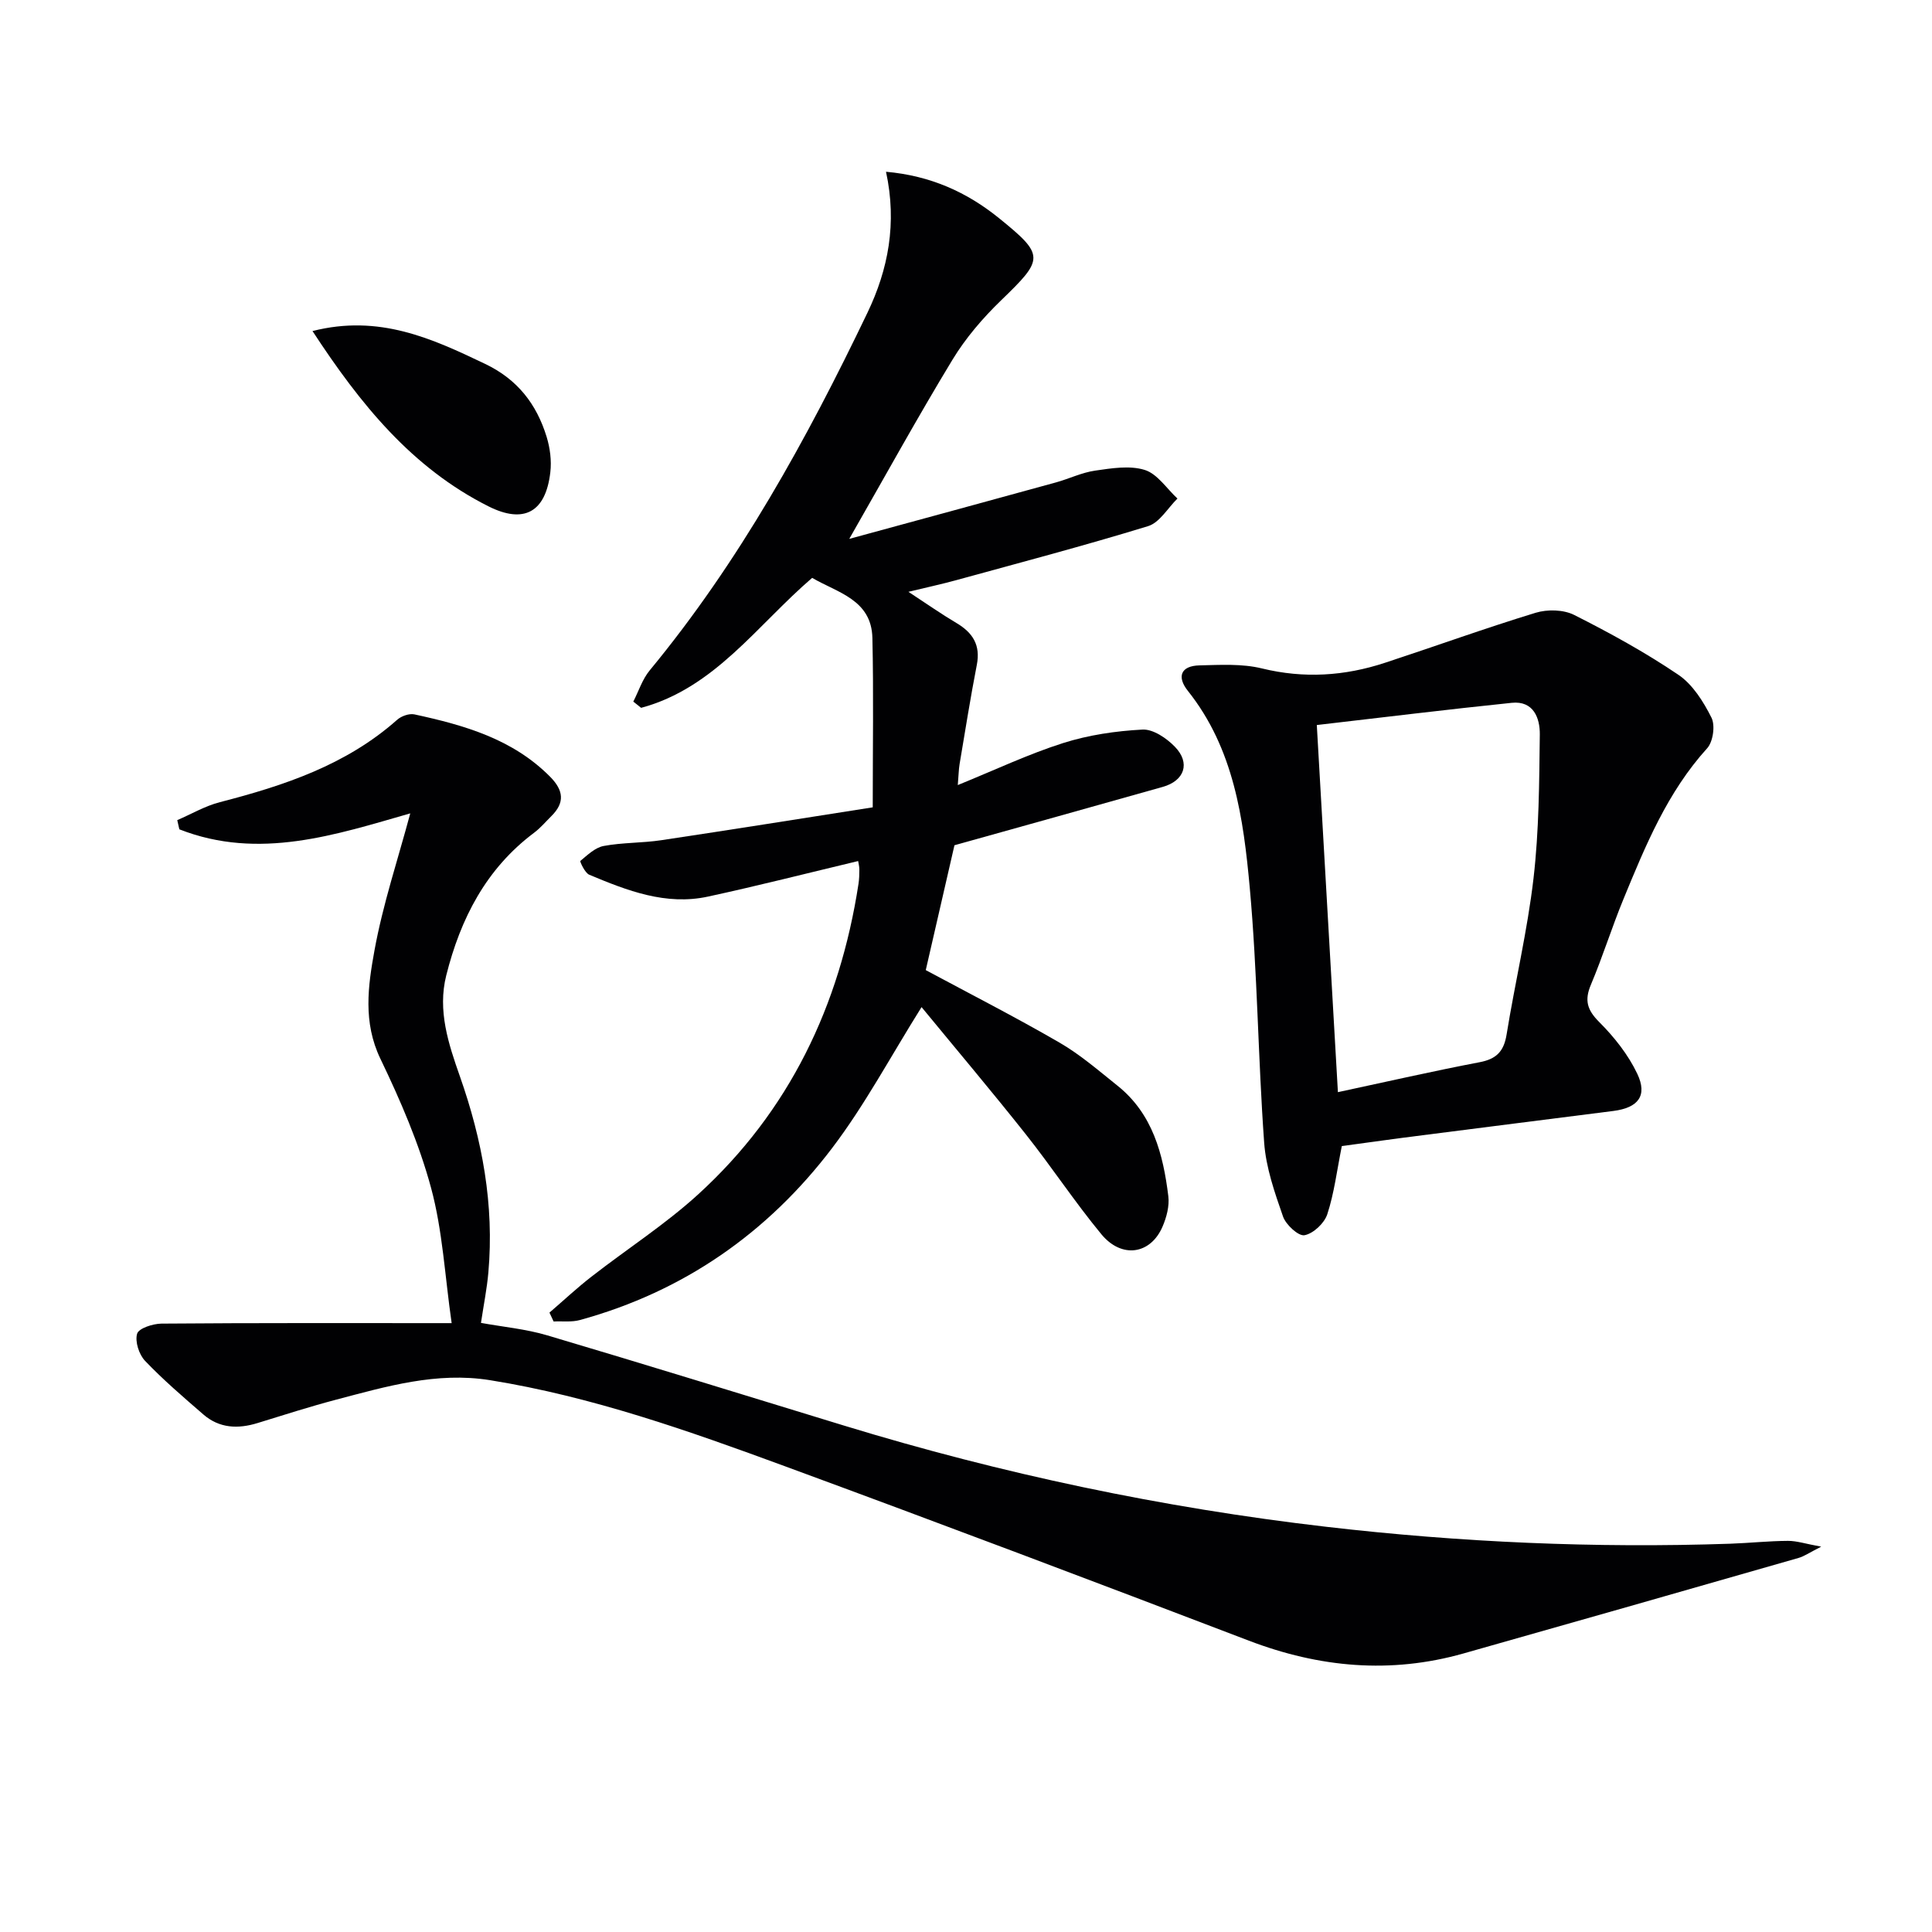
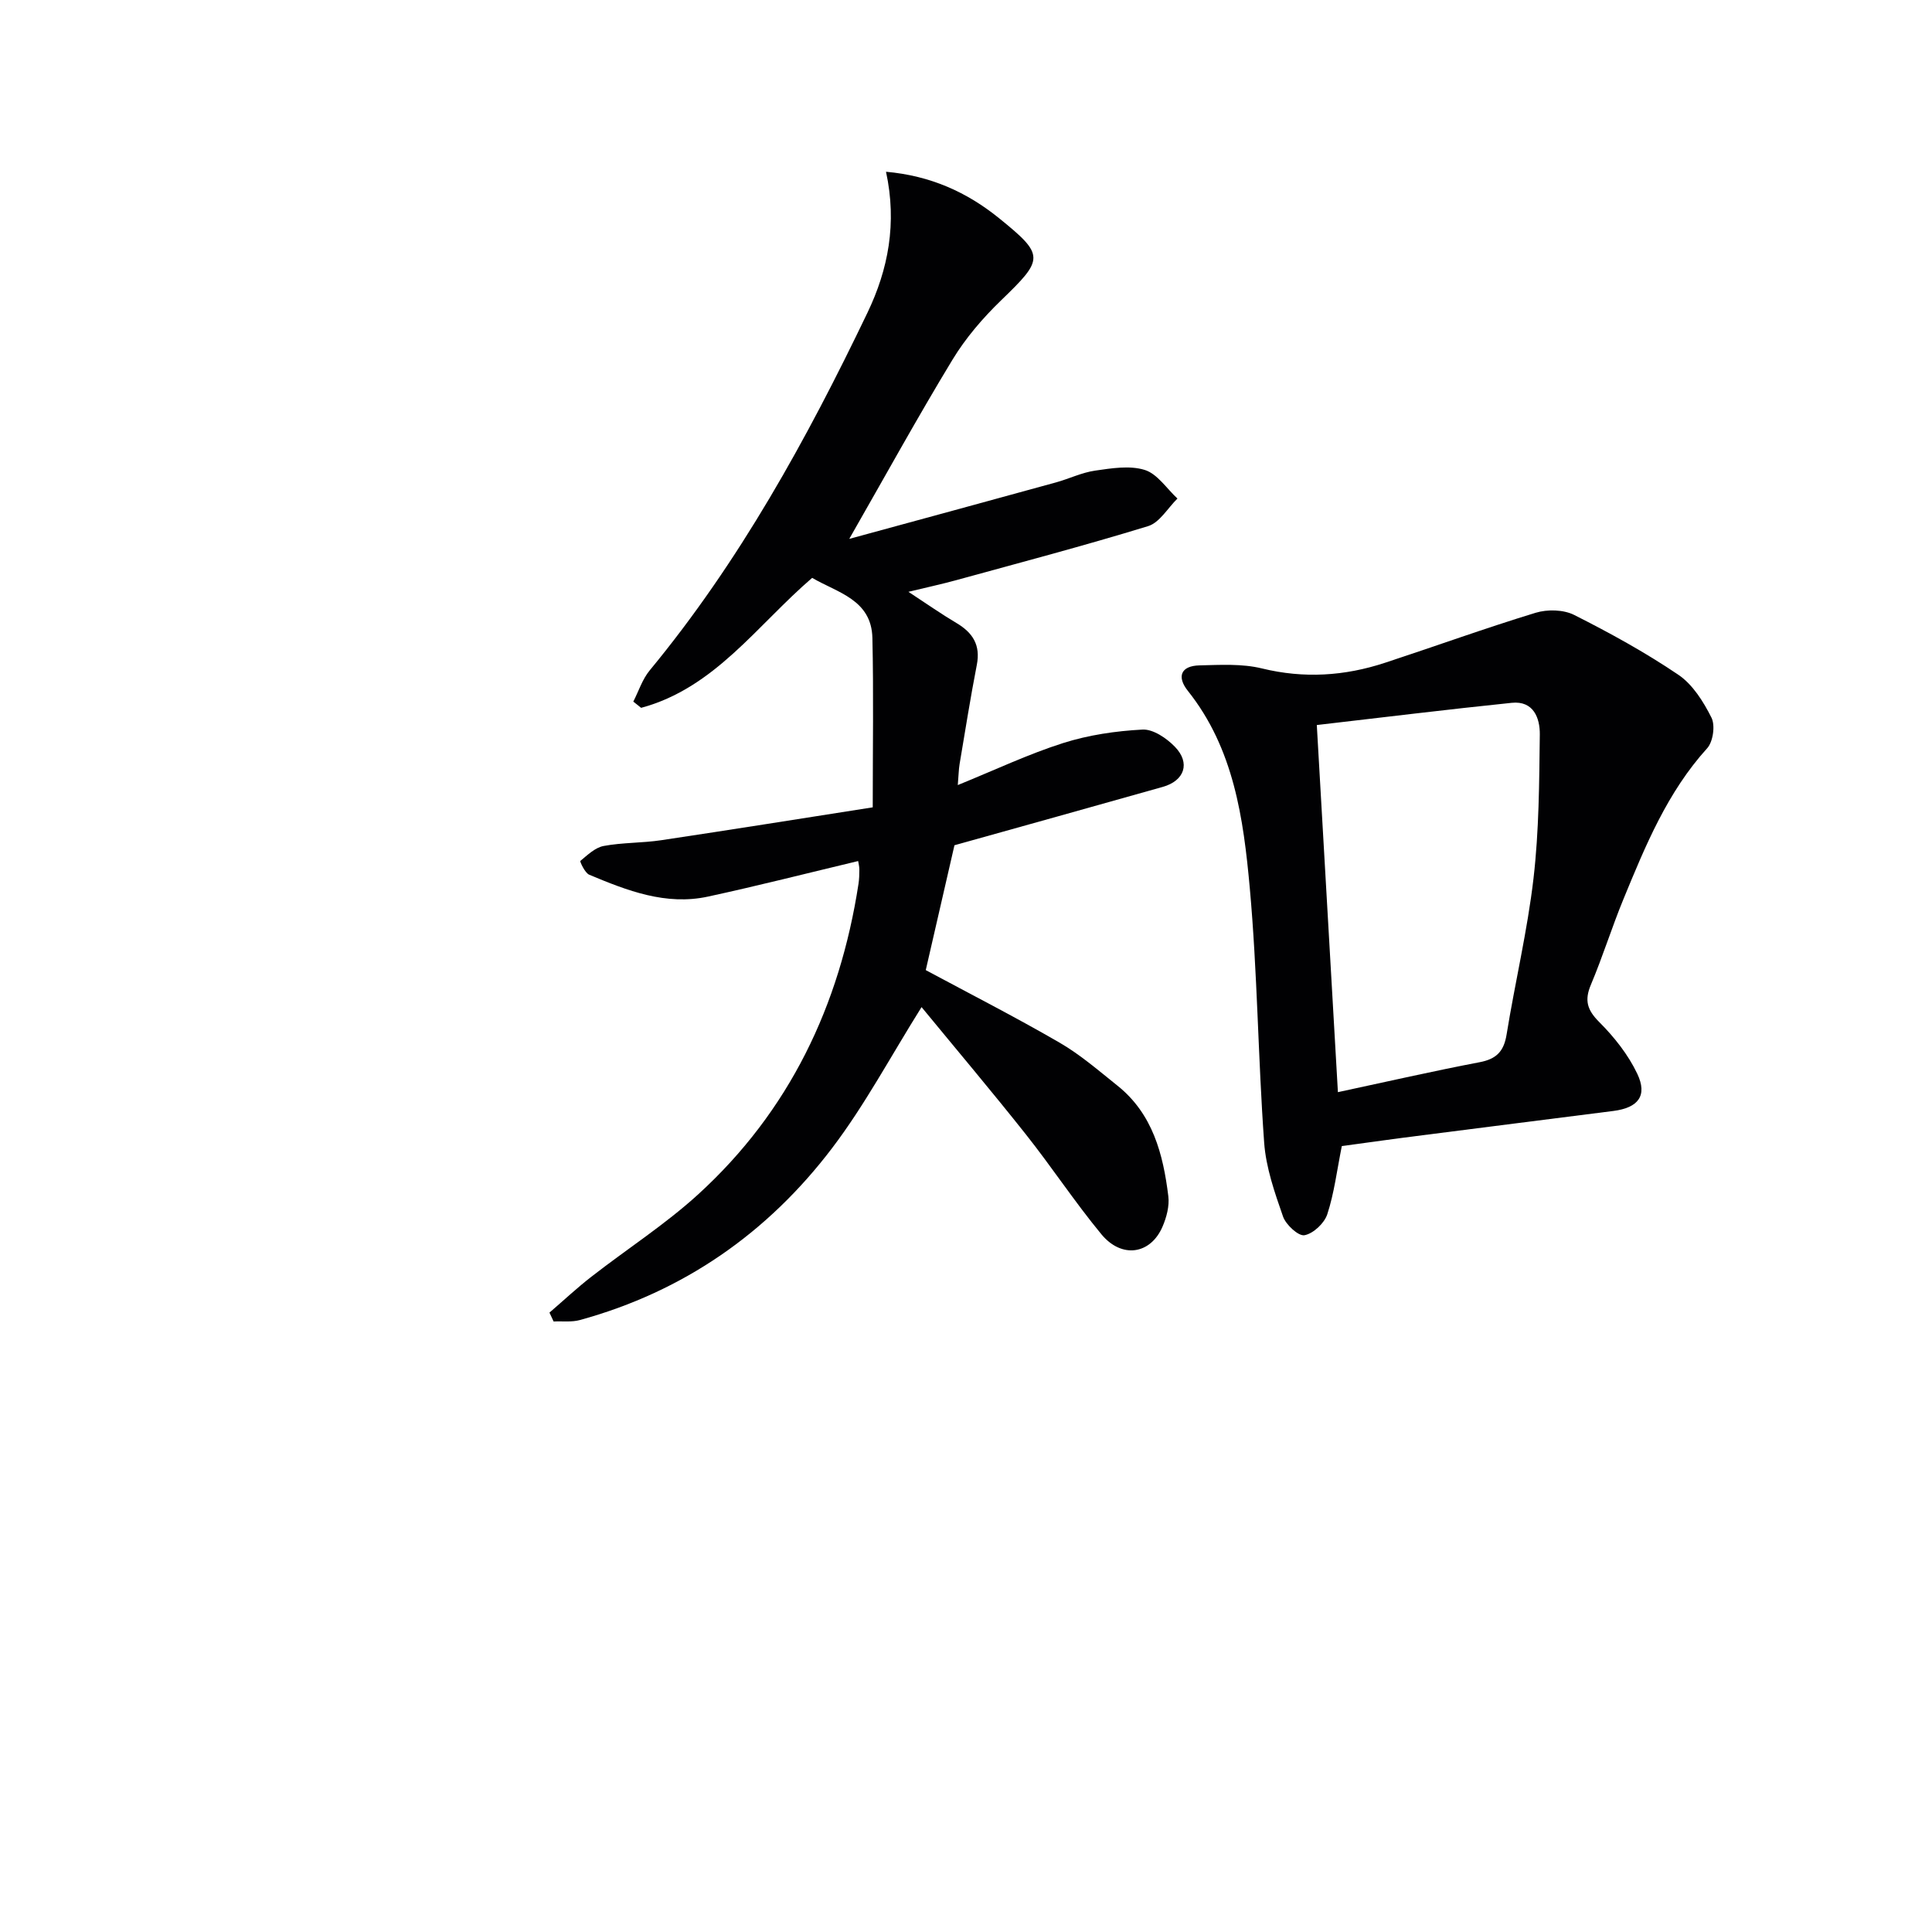
<svg xmlns="http://www.w3.org/2000/svg" enable-background="new 0 0 400 400" viewBox="0 0 400 400">
  <g fill="#010103">
    <path d="m197.61 175c-2.02 8.8-3.99 17.34-5.94 25.85 9.09 4.89 18.52 9.7 27.67 15 4.29 2.48 8.11 5.8 12 8.91 7.32 5.84 9.48 14.2 10.55 22.91.25 2.03-.37 4.36-1.2 6.29-2.48 5.76-8.45 6.68-12.67 1.57-5.5-6.66-10.27-13.92-15.64-20.69-7.09-8.94-14.46-17.67-21.58-26.33-6.44 10.27-11.75 20.28-18.52 29.19-13.34 17.57-30.76 29.71-52.22 35.6-1.71.47-3.62.21-5.44.3-.29-.61-.58-1.23-.86-1.84 2.89-2.48 5.67-5.09 8.67-7.42 7.34-5.72 15.25-10.8 22.1-17.04 18.92-17.26 29.34-39.14 33.21-64.29.15-.98.18-1.99.18-2.99 0-.63-.17-1.26-.25-1.75-10.47 2.5-20.74 5.12-31.09 7.36-8.73 1.89-16.74-1.24-24.59-4.53-.9-.38-1.96-2.75-1.84-2.85 1.48-1.22 3.06-2.77 4.83-3.1 3.9-.73 7.96-.6 11.9-1.19 14.57-2.18 29.12-4.51 43.81-6.81 0-12.26.19-23.66-.07-35.06-.18-7.97-7.27-9.39-12.47-12.45-11.42 9.81-20.18 22.81-35.41 26.91-.54-.43-1.08-.86-1.62-1.29 1.11-2.17 1.87-4.62 3.39-6.46 18.59-22.51 32.52-47.86 45.07-74.02 4.32-9 6.17-18.53 3.86-29.22 9.23.82 16.75 4.23 23.4 9.61 9.5 7.69 9.31 8.43.46 16.98-3.8 3.67-7.36 7.81-10.09 12.31-7.23 11.91-13.95 24.13-21.38 37.11 14.5-3.95 28.65-7.8 42.79-11.69 2.72-.75 5.33-2.04 8.09-2.44 3.41-.49 7.18-1.12 10.31-.14 2.61.82 4.53 3.86 6.76 5.92-2.01 1.96-3.69 4.98-6.08 5.71-13.16 4.04-26.49 7.55-39.77 11.2-2.88.79-5.8 1.42-9.85 2.4 3.8 2.49 6.81 4.6 9.96 6.47 3.37 2 5 4.56 4.2 8.65-1.33 6.83-2.41 13.7-3.57 20.56-.18 1.08-.19 2.19-.37 4.33 7.73-3.14 14.61-6.41 21.81-8.7 5.26-1.67 10.91-2.5 16.44-2.79 2.2-.11 4.99 1.79 6.7 3.56 3.26 3.36 2 7.04-2.52 8.31-14.34 4.06-28.72 8.05-43.12 12.08z" />
-     <path d="m93.51 273.94c-1.41-9.79-1.87-19.15-4.26-27.99-2.49-9.2-6.35-18.13-10.5-26.76-3.62-7.53-2.56-15.07-1.22-22.41 1.74-9.56 4.86-18.87 7.41-28.38-15.29 4.37-31.31 9.79-47.81 3.3-.14-.63-.29-1.27-.43-1.9 2.93-1.26 5.76-2.93 8.82-3.72 13.3-3.43 26.15-7.69 36.7-17.05.87-.78 2.51-1.36 3.6-1.12 10.29 2.23 20.32 5.07 28.09 12.92 2.77 2.81 3.07 5.33.26 8.12-1.18 1.17-2.27 2.47-3.59 3.46-9.96 7.46-15.24 17.8-18.19 29.54-1.83 7.29.46 14.17 2.82 20.88 4.64 13.18 7.14 26.63 5.9 40.63-.29 3.3-.95 6.57-1.53 10.43 4.47.82 9.25 1.25 13.76 2.59 20.53 6.09 40.98 12.43 61.46 18.69 32.62 9.97 65.83 16.99 99.74 20.93 27.83 3.23 55.7 4.46 83.69 3.51 3.98-.14 7.96-.57 11.94-.59 1.84-.01 3.69.62 6.89 1.2-2.43 1.23-3.51 2-4.71 2.34-23.12 6.63-46.24 13.24-69.38 19.78-15.09 4.26-29.8 2.92-44.41-2.66-31.95-12.21-63.95-24.3-96.05-36.11-19.93-7.33-39.96-14.43-61.06-17.82-11.05-1.77-21.44 1.29-31.87 4.04-5.46 1.44-10.84 3.17-16.23 4.83-4.07 1.26-7.93 1.11-11.26-1.78-4.13-3.58-8.3-7.15-12.06-11.09-1.25-1.31-2.12-4.01-1.64-5.62.33-1.12 3.25-2.07 5.03-2.09 19.42-.16 38.86-.1 60.09-.1z" />
+     <path d="m93.51 273.94z" />
    <path d="m277.81 237.28c-1.03 5.12-1.58 9.76-3.01 14.12-.61 1.86-2.89 4-4.72 4.34-1.25.23-3.84-2.16-4.44-3.86-1.73-4.97-3.54-10.13-3.91-15.32-1.27-17.57-1.39-35.23-2.98-52.76-1.31-14.36-3.29-28.81-12.82-40.77-2.32-2.91-1.47-5.18 2.41-5.27 4.31-.1 8.8-.38 12.92.63 8.72 2.13 17.13 1.58 25.49-1.17 10.41-3.42 20.71-7.15 31.18-10.35 2.43-.74 5.76-.67 7.97.44 7.4 3.73 14.72 7.75 21.58 12.39 2.97 2.01 5.2 5.57 6.86 8.88.81 1.61.34 4.98-.89 6.34-8.25 9.1-12.78 20.18-17.34 31.25-2.4 5.83-4.28 11.89-6.73 17.7-1.37 3.24-.78 5.23 1.73 7.74 3.11 3.11 6 6.76 7.87 10.7 2.16 4.55.19 7.04-4.93 7.7-13.18 1.69-26.36 3.33-39.53 5.03-5.58.7-11.16 1.49-16.71 2.24zm-.81-11.16c10.23-2.19 19.75-4.37 29.34-6.2 3.47-.66 5.01-2.23 5.58-5.71 1.75-10.81 4.32-21.52 5.58-32.38 1.14-9.84 1.18-19.83 1.3-29.76.04-3.4-1.3-7.02-5.8-6.56-13.32 1.37-26.61 3.01-40.37 4.6 1.47 25.6 2.91 50.6 4.37 76.01z" />
-     <path d="m64.7 68.54c13.79-3.51 24.72 1.53 35.76 6.81 6.69 3.2 10.63 8.32 12.71 15.08.71 2.32 1.05 4.94.77 7.33-.95 8.32-5.49 10.76-12.83 7.06-15.84-7.97-26.5-21.12-36.41-36.28z" />
  </g>
</svg>